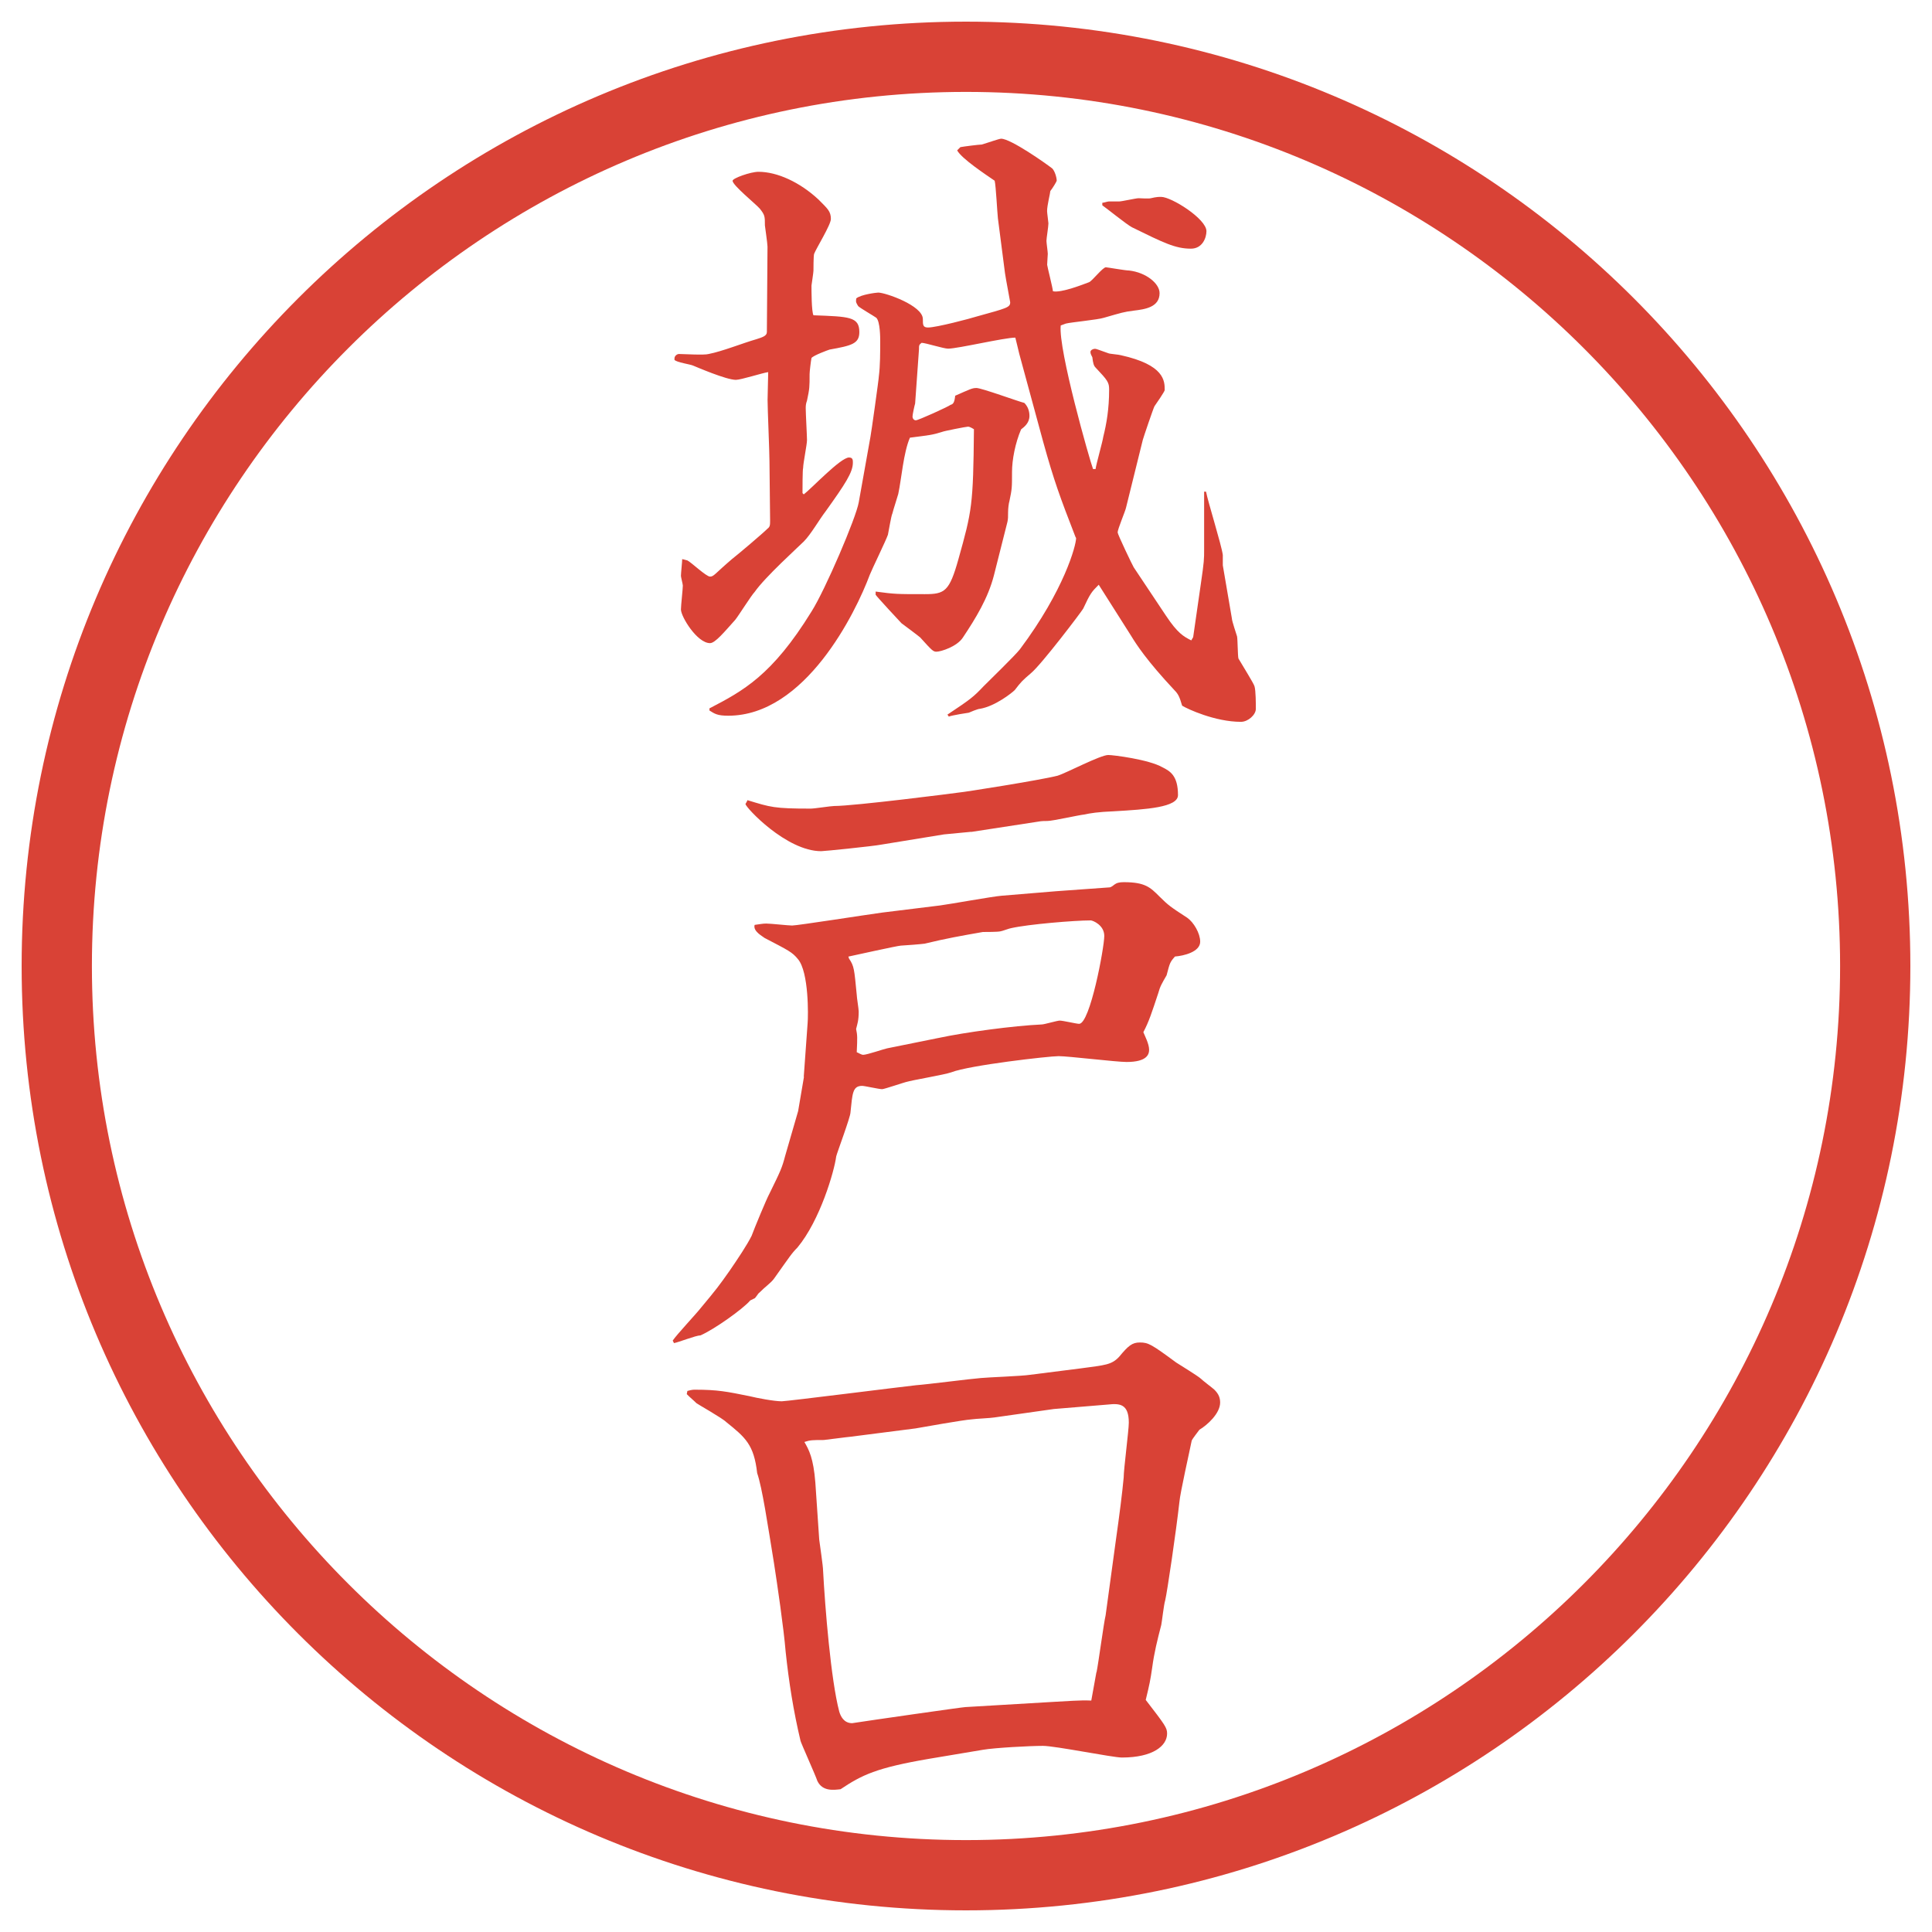
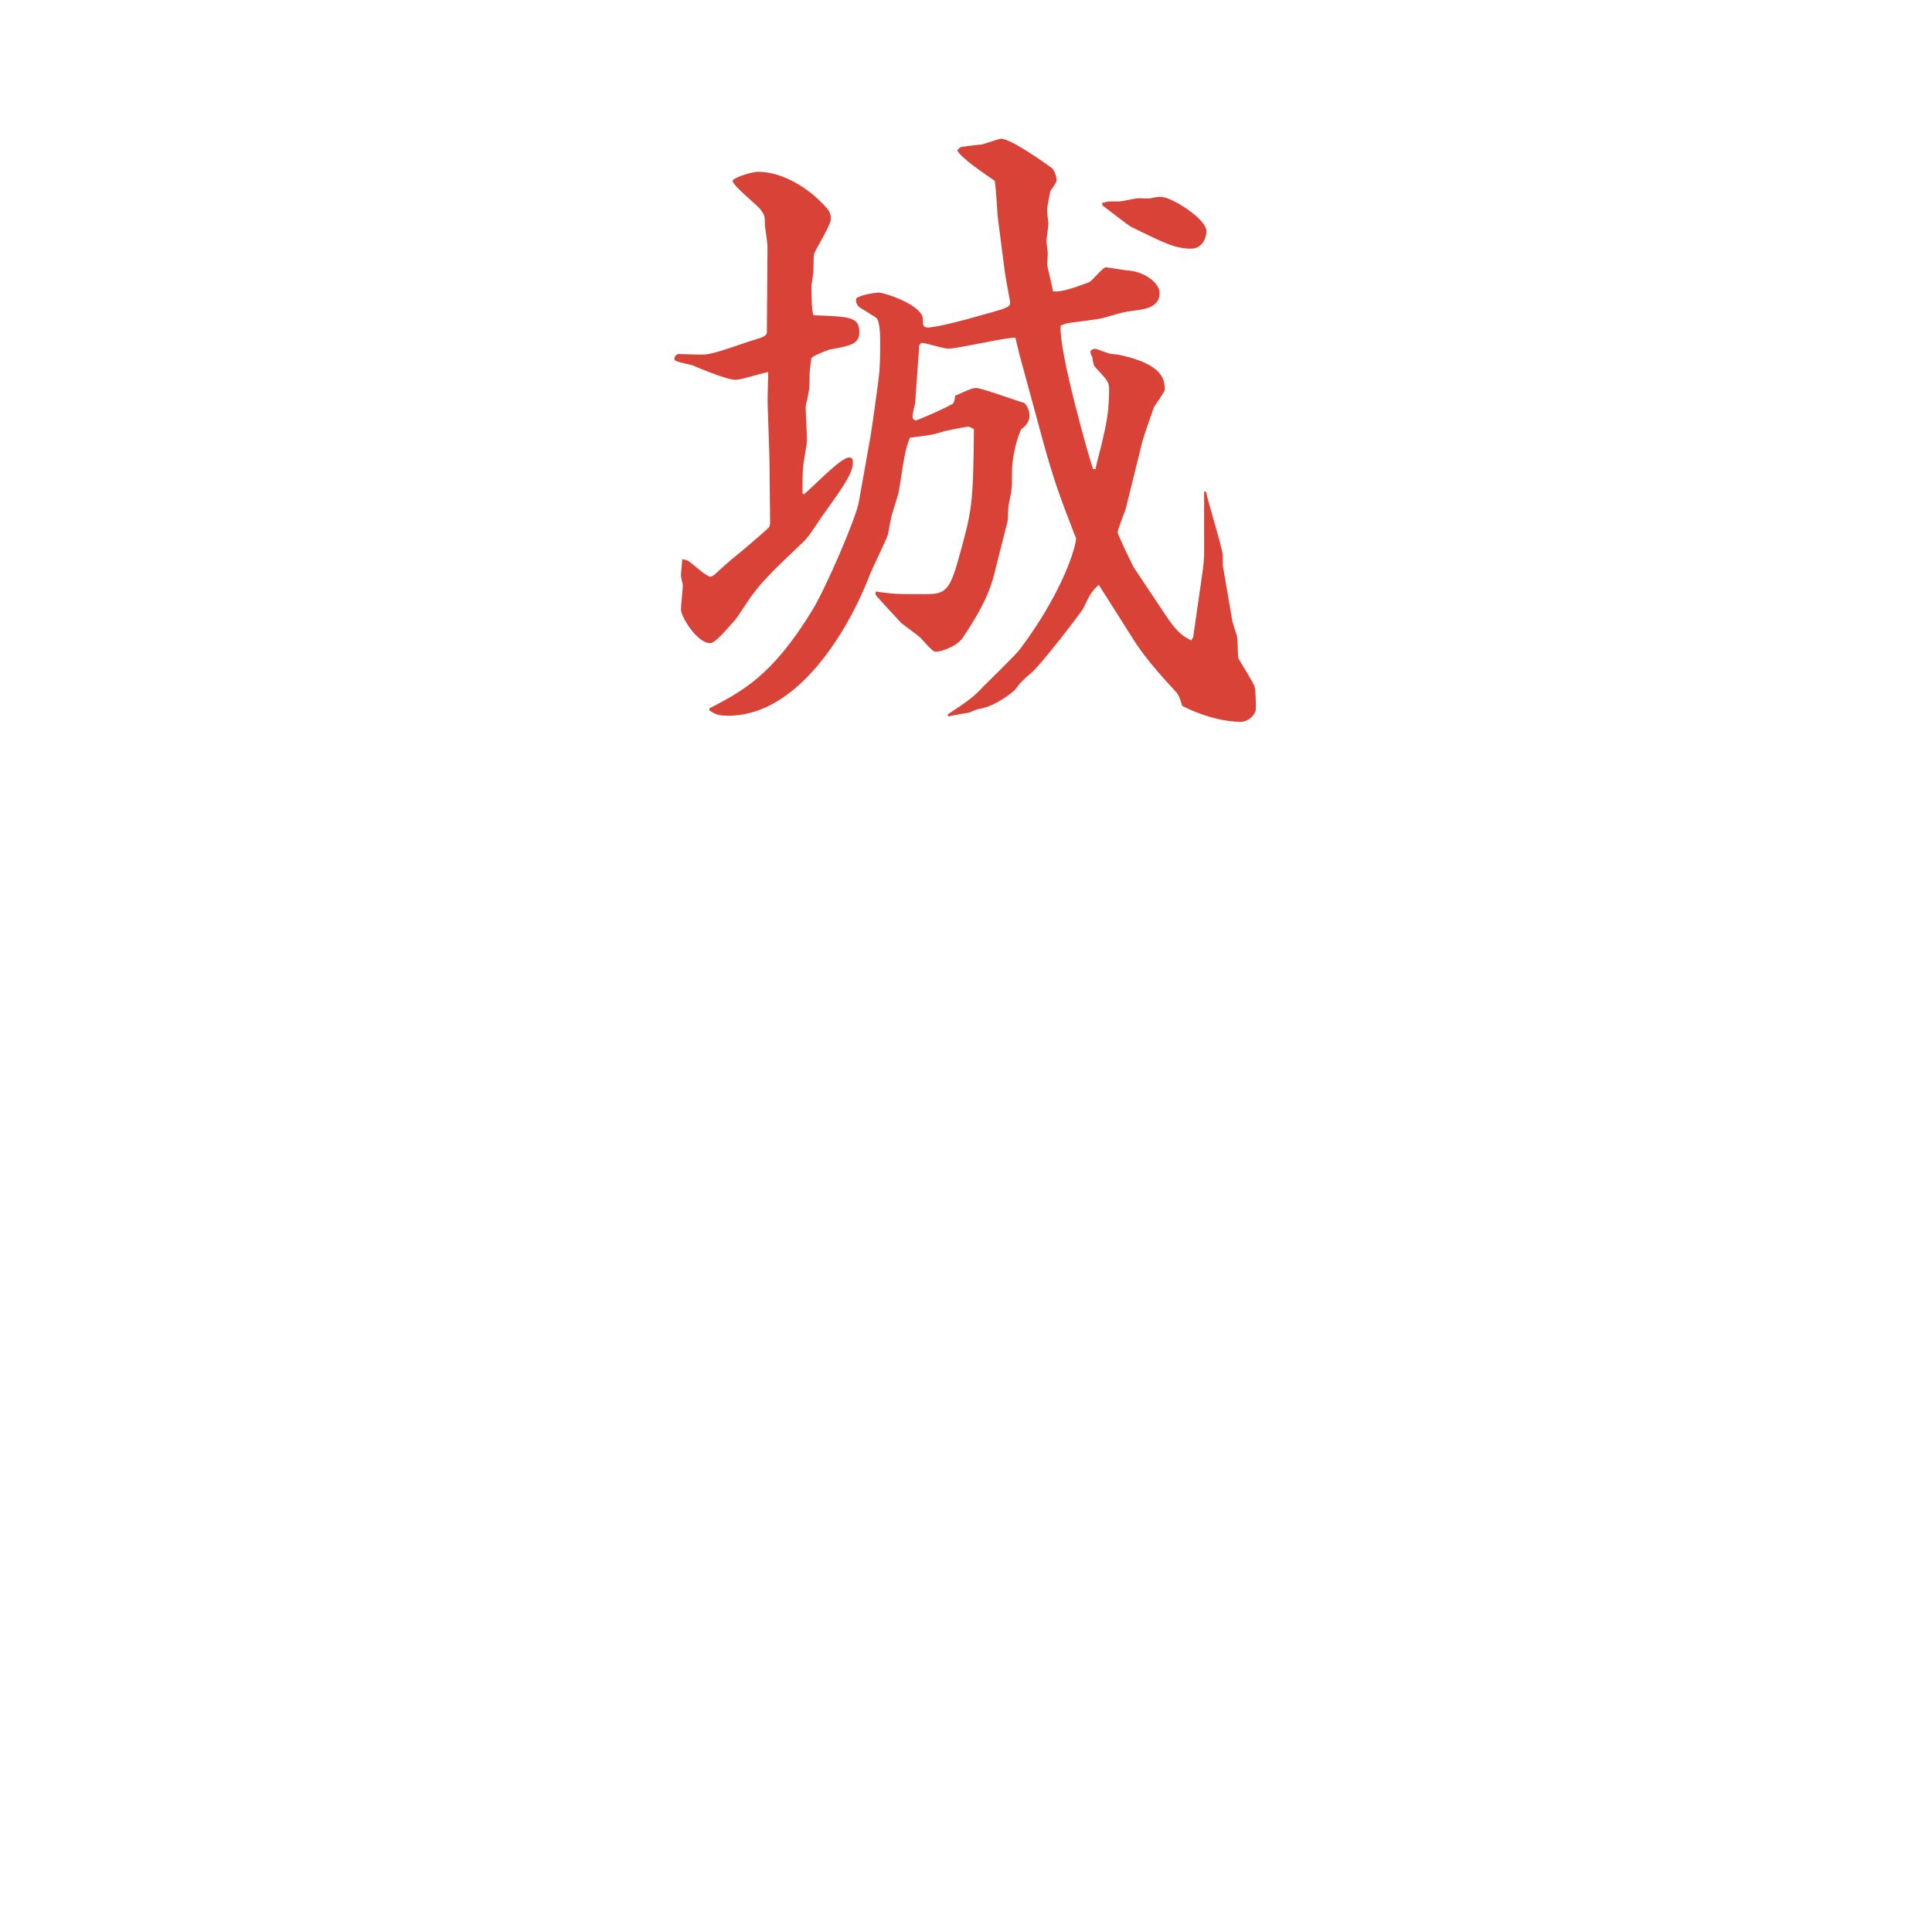
<svg xmlns="http://www.w3.org/2000/svg" id="_レイヤー_1" data-name="レイヤー 1" version="1.1" viewBox="0 0 27.496 27.496">
  <g id="_楕円形_1" data-name="楕円形 1">
-     <path d="M13.748,1.308c6.859,0,12.44,5.581,12.44,12.44s-5.581,12.44-12.44,12.44S1.308,20.607,1.308,13.748,6.889,1.308,13.748,1.308M13.748.308C6.325.308.308,6.325.308,13.748s6.017,13.44,13.44,13.44,13.44-6.017,13.44-13.44S21.171.308,13.748.308h0Z" fill="#d94236" stroke-width="0" />
-   </g>
+     </g>
  <g>
    <path d="M11.439,7.036c.11-.083.524-.525.644-.525.055,0,.055.037.055.074,0,.138-.11.304-.386.69-.092.119-.212.331-.313.432-.074.074-.552.506-.699.718-.046.046-.23.34-.276.396-.157.175-.286.332-.359.332-.184,0-.414-.377-.414-.479,0-.055.027-.294.027-.34,0-.019-.027-.12-.027-.138,0-.037.018-.203.018-.239l.074.019c.055.027.267.23.322.23s.064-.037.312-.249c.083-.064.442-.368.506-.433.037-.027.037-.055.037-.12,0-.138-.009-.717-.009-.837,0-.138-.027-.746-.027-.875,0-.064.009-.34.009-.396-.074.009-.387.11-.46.11-.138,0-.562-.184-.607-.202-.037-.019-.239-.046-.267-.083v-.019c0-.037.037-.064.064-.064.064,0,.359.019.423,0,.193-.037.488-.156.681-.211.083-.027.147-.046.147-.101l.009-1.215c0-.046-.037-.294-.037-.303,0-.129,0-.147-.073-.239-.055-.064-.387-.332-.387-.396,0-.037.258-.128.368-.128.267,0,.589.147.856.396.128.129.175.166.175.276,0,.083-.212.423-.239.497-.009.037-.009.211-.009.239,0,.027-.028.202-.028.211,0,.074,0,.368.028.423.506.019.653.019.653.239,0,.166-.11.193-.423.249-.028.009-.23.083-.258.12-.009.046-.027.193-.027.23,0,.184,0,.202-.037.377-.018.046-.018.083-.018.11,0,.074.018.387.018.451s-.055.331-.055.396c-.009.019-.009.322-.009.359l.019.019ZM10.096,10.082c.479-.249.893-.469,1.454-1.38.193-.304.635-1.334.672-1.555l.166-.93c.009-.037.12-.828.12-.865.019-.147.019-.34.019-.497,0-.046,0-.276-.055-.332-.037-.027-.23-.138-.258-.166-.028-.046-.037-.055-.028-.11.064-.055.286-.083.313-.083.101,0,.635.184.635.377,0,.083,0,.12.074.12.12,0,.607-.129.69-.156.433-.12.479-.129.479-.203,0-.009-.064-.34-.074-.414l-.101-.782c-.01-.092-.028-.46-.046-.534-.12-.083-.469-.312-.534-.432l.046-.046c.046-.009.267-.037.304-.037.092-.027.248-.083.276-.083.138,0,.644.358.727.423.037.037.064.129.064.175,0,.009-.055.102-.091.147,0,.027-.046.202-.046.285,0,.028.019.156.019.175,0,.046-.028.211-.028.249,0,.027.019.156.019.184,0,.018-.009.129-.009.156,0,.019.082.34.082.377.12.027.442-.102.515-.129.046-.019.193-.212.239-.212.019,0,.276.046.331.046.239.027.433.184.433.322,0,.203-.212.23-.368.249-.147.019-.165.027-.423.101-.083.028-.47.064-.543.083-.027.009-.046.018-.073.027-.037.341.414,1.923.46,2.043h.036c.01-.074.102-.396.11-.46.046-.184.083-.396.083-.671,0-.101-.019-.129-.193-.313-.027-.027-.036-.064-.046-.147-.009-.019-.027-.046-.027-.074,0-.028.037-.046.064-.046.019,0,.037.009.193.064.019.009.147.018.175.027.625.138.625.368.625.497,0,.018-.119.193-.146.23-.019.037-.156.441-.166.479l-.239.966c-.009.046-.119.304-.119.35,0,.028.211.469.229.497l.46.69c.166.249.249.294.359.35l.027-.046.11-.764c.046-.313.046-.35.046-.479v-.828h.027c.028.147.222.764.239.902v.147l.129.755c0,.037.064.221.074.257.009.055.009.267.019.313.036.064.221.359.229.396.019.064.019.249.019.322,0,.083-.11.184-.212.184-.368,0-.764-.184-.837-.23-.037-.128-.056-.166-.11-.221-.396-.423-.543-.653-.616-.773l-.461-.727c-.101.101-.119.12-.221.34-.019.037-.597.8-.745.92-.119.102-.138.12-.229.239-.037.037-.276.23-.497.267-.028,0-.138.046-.157.055-.009,0-.239.037-.285.055l-.019-.028c.332-.221.368-.249.516-.405.083-.083.451-.441.515-.524.634-.847.8-1.481.8-1.583l-.01-.019c-.221-.57-.303-.791-.459-1.353l-.34-1.251c-.01-.037-.047-.202-.056-.23-.156,0-.819.157-.957.157-.064,0-.322-.083-.377-.083-.037.028-.037.037-.037.092l-.055.772c-.009.028-.037.157-.037.184,0,.037.027.055.046.055.037,0,.46-.193.497-.221.037-.009.055-.037.064-.129.211-.092.239-.11.303-.11.074,0,.598.193.681.212.046.046.073.11.073.184,0,.102-.073.157-.119.193-.083.193-.129.433-.129.607,0,.221,0,.239-.037.414-.009.027-.019.101-.019.156,0,.074,0,.092-.009.138l-.193.764c-.083.322-.257.607-.441.883-.083.129-.313.202-.377.202-.046,0-.064-.018-.23-.202-.019-.019-.23-.175-.267-.203-.019-.018-.35-.377-.368-.405v-.046c.276.037.294.037.699.037.285,0,.35-.037.479-.497.193-.69.211-.764.221-1.85-.028-.018-.064-.037-.083-.037-.027,0-.35.064-.368.074-.147.046-.175.046-.46.083-.092.212-.119.58-.166.801-.009.037-.073.23-.083.276-.019.037-.055.267-.064.304-.028.083-.23.497-.258.57-.202.543-.92,2.006-2.015,2.006-.156,0-.193-.028-.267-.074v-.037ZM15.689,2.886c.019,0,.073-.019.092-.019h.147c.037,0,.239-.046.276-.046.027,0,.146.009.175,0,.082-.019.11-.019.146-.019.147,0,.645.313.645.488,0,.092-.056.249-.221.249-.221,0-.387-.083-.838-.304-.073-.037-.368-.276-.423-.313v-.037Z" fill="#d94236" stroke-width="0" />
-     <path d="M11.439,15.325l.055-.764c.009-.101.019-.727-.138-.911-.083-.101-.128-.12-.478-.303-.019-.019-.166-.092-.138-.184.074-.009.11-.019.166-.019.064,0,.313.028.368.028.074,0,1.077-.157,1.279-.184l.828-.102c.138-.018.745-.128.874-.138.12-.009.663-.055.773-.064l.764-.055c.018,0,.055-.028.064-.037.036-.027.073-.037.138-.037.304,0,.377.074.506.203.129.128.156.147.396.303.092.064.185.221.185.341,0,.147-.239.202-.359.211-.073.083-.073.092-.119.267-.064.111-.093.157-.12.258-.092.276-.129.396-.211.552.018.046.082.166.082.249,0,.064-.027.175-.321.175-.147,0-.828-.083-.967-.083-.137,0-1.269.129-1.527.23-.101.036-.552.11-.644.138-.009,0-.312.102-.34.102-.046,0-.249-.047-.285-.047-.138,0-.138.11-.166.378,0,.064-.193.579-.203.625-.027.212-.23.911-.552,1.298-.083.083-.11.129-.332.441-.046.064-.12.11-.211.202-.019.01-.055.083-.074.083-.019.01-.037.019-.055.027-.101.12-.515.414-.708.497-.064,0-.322.102-.377.11l-.018-.036c.055-.083.34-.387.396-.46.23-.276.258-.313.414-.534.12-.175.249-.368.313-.497.037-.101.211-.524.257-.607.157-.321.175-.358.221-.533.12-.414.128-.441.184-.635l.083-.488ZM13.822,11.838l-.387.037-.902.147c-.092.019-.8.092-.846.092-.497,0-1.077-.625-1.077-.671,0-.009.009-.009.028-.055.331.101.377.12.901.12.055,0,.286-.037.332-.037.285,0,1.729-.184,1.785-.193.037,0,1.15-.175,1.398-.239.119-.037.607-.294.718-.294.073,0,.579.064.772.175.11.055.221.12.221.396,0,.175-.45.203-.91.23-.23.009-.341.028-.424.046-.083.009-.451.092-.524.092-.037,0-.083,0-.129.009l-.957.147ZM13.353,14.773c.386-.083,1.076-.175,1.472-.193.037,0,.22-.055.257-.055.046,0,.239.046.276.046.156,0,.358-1.086.358-1.251,0-.156-.165-.221-.193-.221-.229,0-.892.055-1.131.11-.018,0-.138.046-.156.046-.036.009-.211.009-.248.009-.313.055-.524.092-.828.166-.009,0-.046.009-.34.028-.037,0-.663.138-.746.156l.009.028c.074.11.074.147.11.515,0,.037.028.202.028.239,0,.129-.019.175-.037.248.019.092.019.12.009.331.028.01.064.037.092.037.055,0,.294-.083.34-.092l.727-.147Z" fill="#d94236" stroke-width="0" />
-     <path d="M9.783,19.796c.064-.018.083-.018.11-.018.322,0,.451.027.773.092.11.027.35.073.46.073.074,0,1.749-.212,1.914-.229.147-.01.791-.093.92-.102.092-.01.58-.027.7-.046l.726-.092c.341-.047.433-.047.543-.166.129-.156.184-.202.294-.202.12,0,.166.027.516.285.056.036.312.193.35.229.027.028.175.139.193.157.064.063.083.119.083.184,0,.156-.185.322-.295.387-.019.027-.101.129-.11.156-.027.138-.165.745-.175.874-.046.414-.175,1.288-.202,1.398-.019.056-.046.304-.056.35-.055.212-.101.396-.129.607-.027.184-.036.229-.092.46.276.358.304.396.304.479,0,.175-.202.341-.644.341-.129,0-.948-.166-1.123-.166-.184,0-.69.027-.855.056l-.764.128c-.754.129-.957.23-1.261.433-.092.01-.257.037-.331-.119-.019-.064-.239-.553-.239-.57-.101-.424-.166-.838-.212-1.271-.027-.331-.119-.956-.166-1.26-.092-.562-.166-1.067-.239-1.279-.046-.405-.166-.506-.441-.727-.055-.056-.414-.258-.423-.268-.046-.046-.083-.073-.138-.129l.009-.046ZM15.606,23.799c.027-.129.102-.699.129-.81l.147-1.077c.046-.321.092-.681.11-.883,0-.12.073-.672.073-.782,0-.267-.129-.276-.294-.258l-.773.064-.846.12c-.046.009-.276.019-.322.027-.128.009-.69.11-.8.129l-.929.119c-.019,0-.368.046-.377.046-.156,0-.193,0-.276.028.064.11.129.229.156.579l.055.81c.009.074.055.378.055.442.028.524.111,1.555.23,2.006.019.064.064.165.184.165.23-.036,1.574-.229,1.61-.229l1.251-.074c.193-.009.376-.027.542-.019l.073-.404Z" fill="#d94236" stroke-width="0" />
  </g>
</svg>